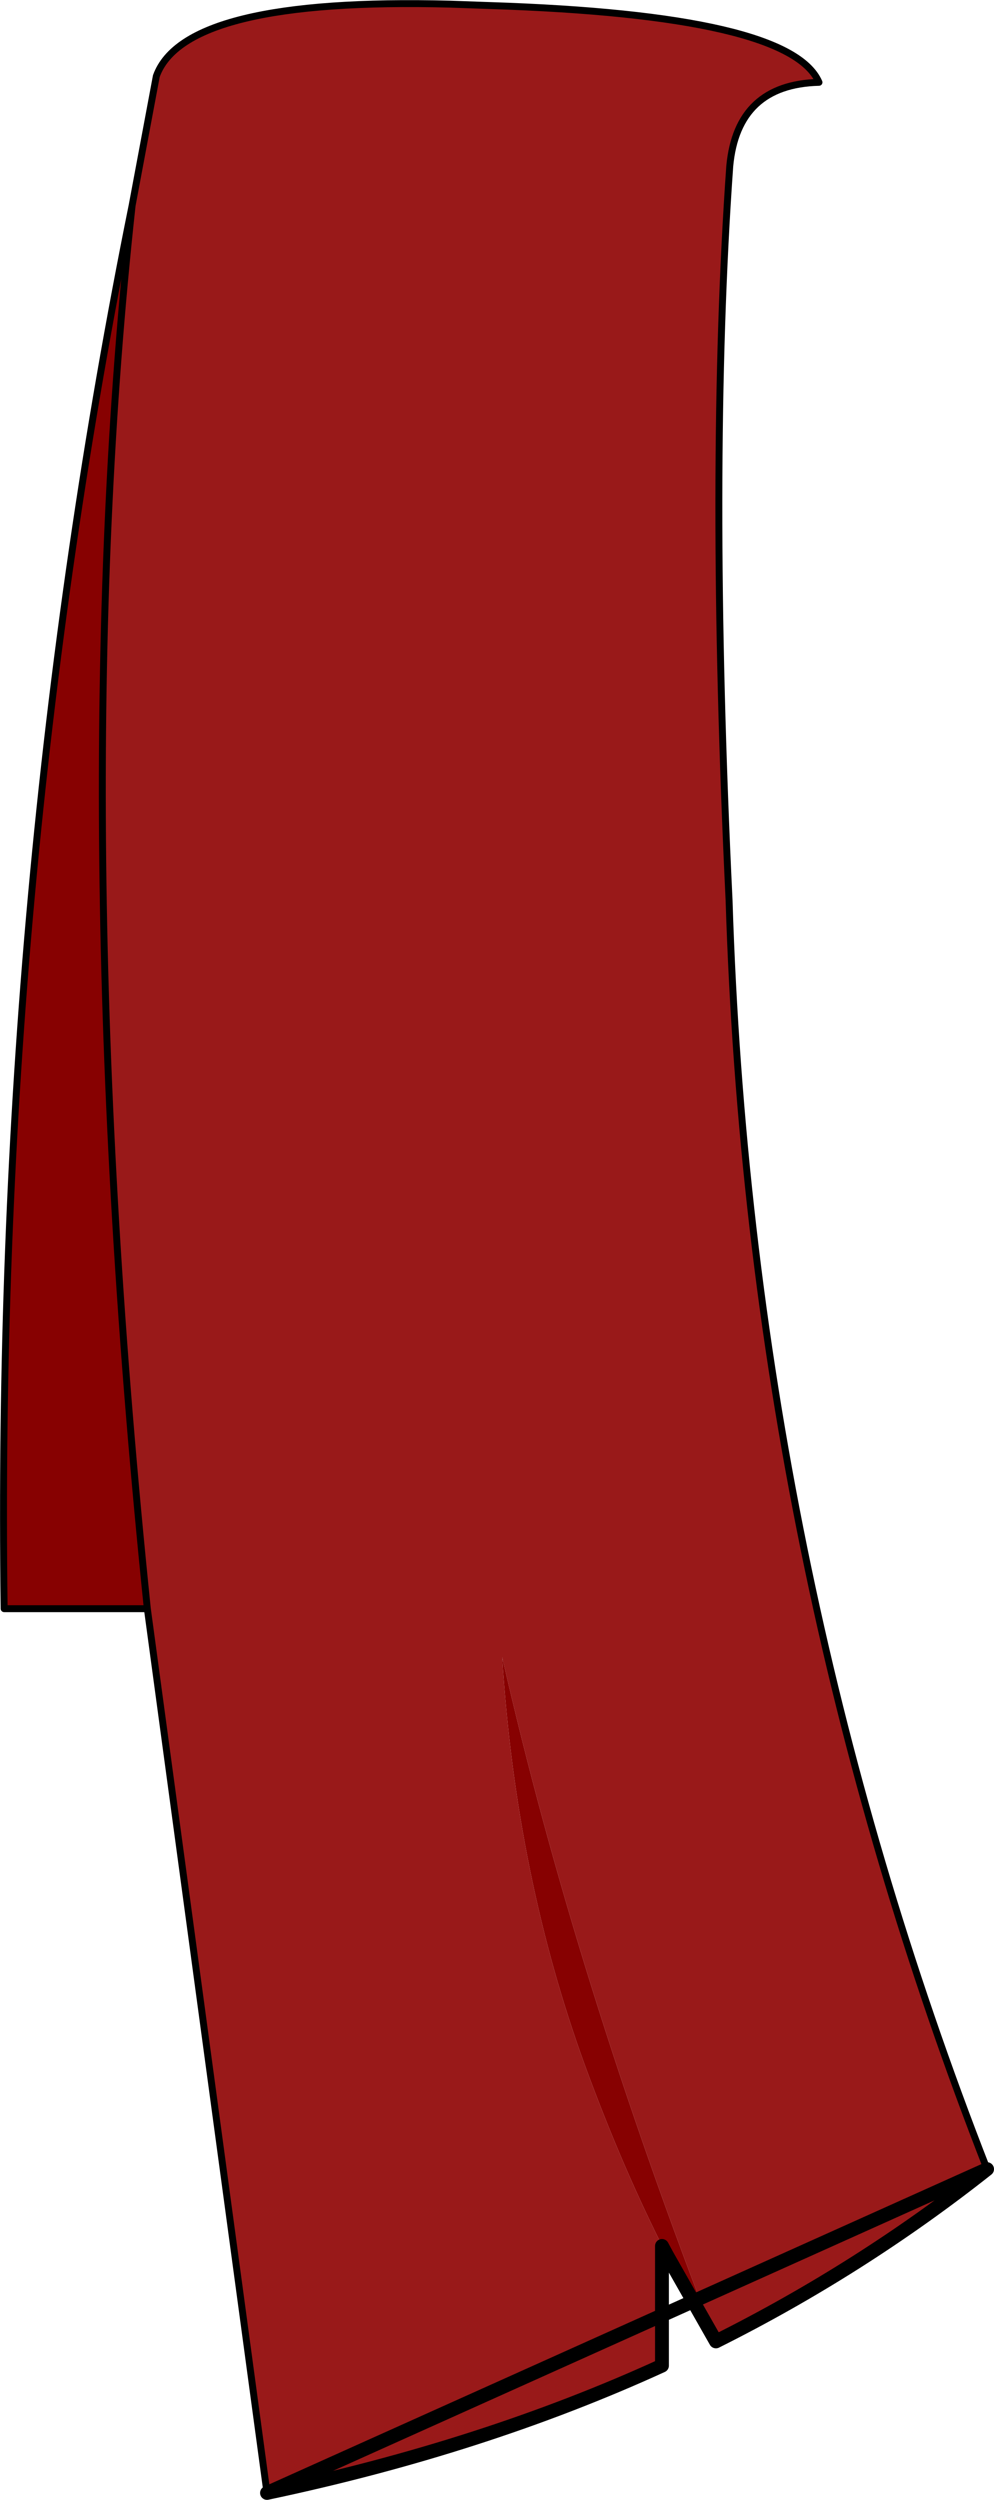
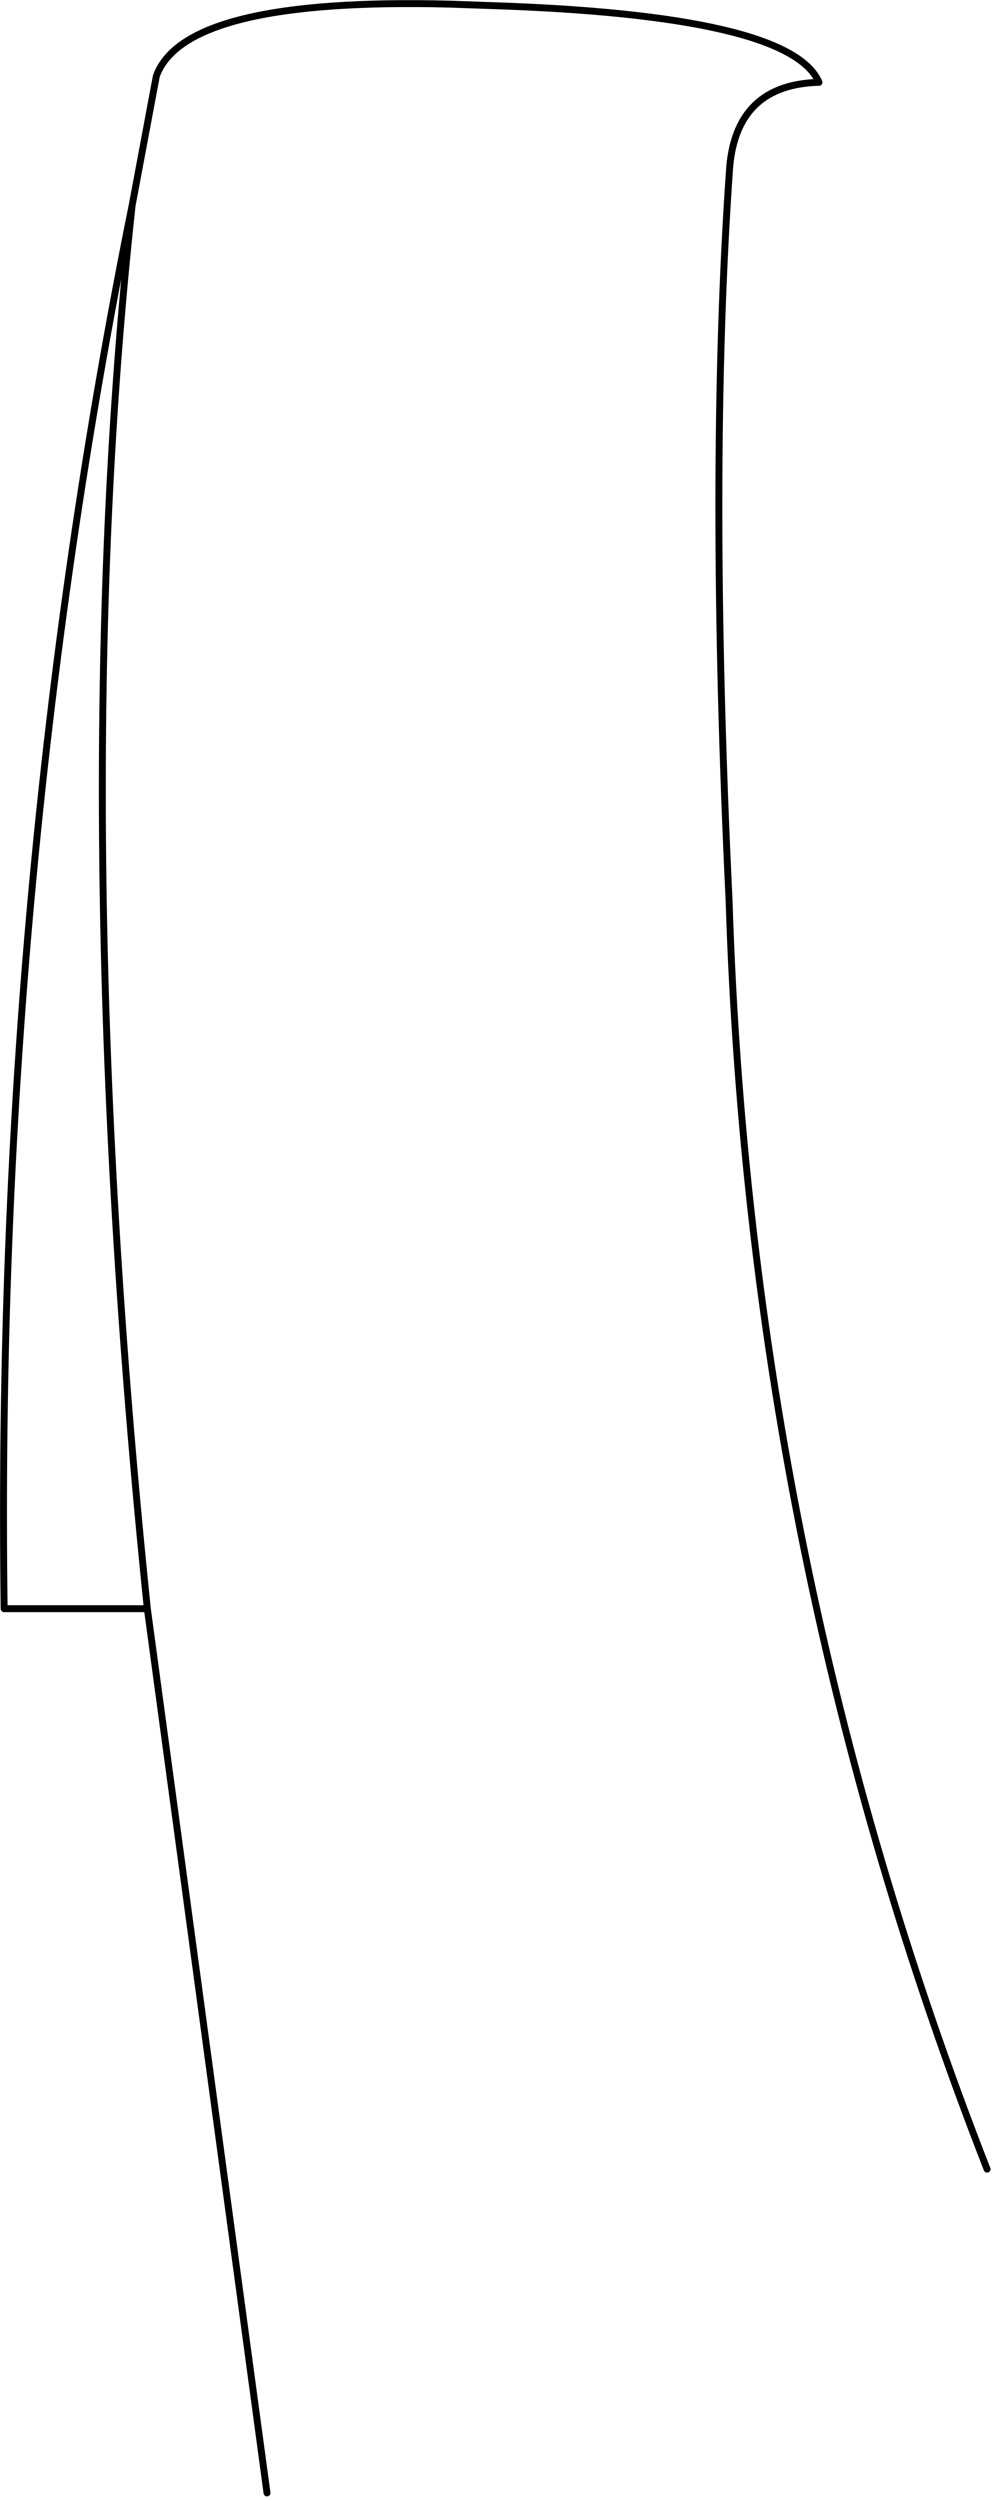
<svg xmlns="http://www.w3.org/2000/svg" height="180.65px" width="71.85px">
  <g transform="matrix(1.0, 0.0, 0.0, 1.0, 0.25, 0.25)">
-     <path d="M9.3 14.6 L11.05 5.25 Q13.1 -0.45 32.3 0.05 L35.15 0.15 Q56.85 0.85 58.95 5.7 53.05 5.85 52.5 11.75 50.95 33.6 52.45 64.8 53.95 112.65 71.1 156.5 62.0 163.7 51.5 168.95 41.4 142.95 36.05 119.5 37.05 135.35 42.05 149.05 44.8 156.55 47.95 162.7 L47.6 162.05 47.6 170.7 Q34.7 176.6 19.05 179.9 L10.4 116.0 Q4.5 58.65 9.3 14.6" fill="#991919" fill-rule="evenodd" stroke="none" />
-     <path d="M9.3 14.6 Q4.5 58.65 10.4 116.0 L0.05 116.0 Q-0.65 63.8 9.3 14.6 M47.95 162.7 Q44.8 156.55 42.05 149.05 37.05 135.35 36.05 119.5 41.4 142.95 51.5 168.95 L47.95 162.7" fill="#870101" fill-rule="evenodd" stroke="none" />
    <path d="M71.1 156.5 Q53.95 112.65 52.45 64.8 50.95 33.6 52.5 11.75 53.05 5.85 58.95 5.7 56.85 0.85 35.15 0.15 L32.3 0.05 Q13.1 -0.45 11.05 5.25 L9.3 14.6 Q4.5 58.65 10.4 116.0 L19.05 179.9 M9.3 14.6 Q-0.65 63.8 0.05 116.0 L10.4 116.0" fill="none" stroke="#000000" stroke-linecap="round" stroke-linejoin="round" stroke-width="0.5" />
-     <path d="M19.05 179.9 Q34.7 176.6 47.6 170.7 L47.6 162.05 47.95 162.7 51.5 168.95 Q62.0 163.7 71.1 156.5 Z" fill="none" stroke="#000000" stroke-linecap="round" stroke-linejoin="round" stroke-width="1.0" />
  </g>
</svg>